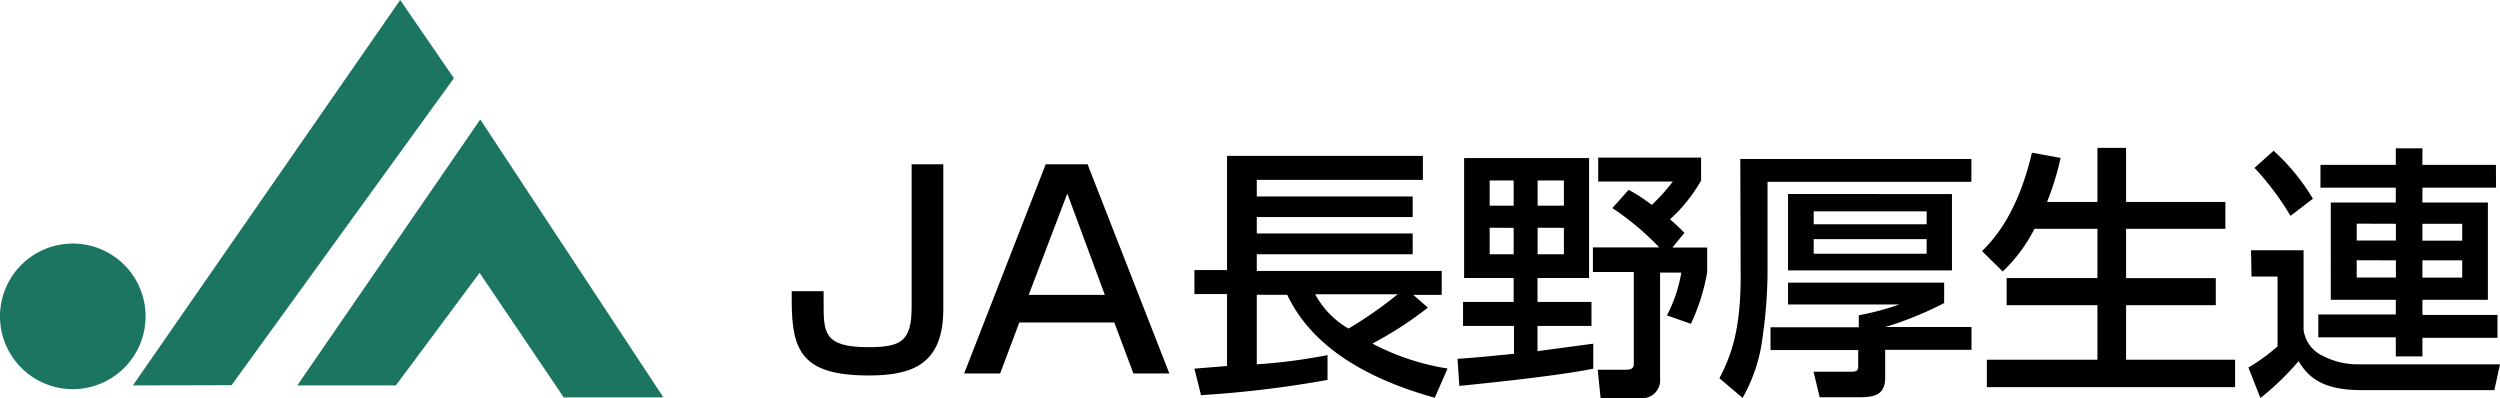
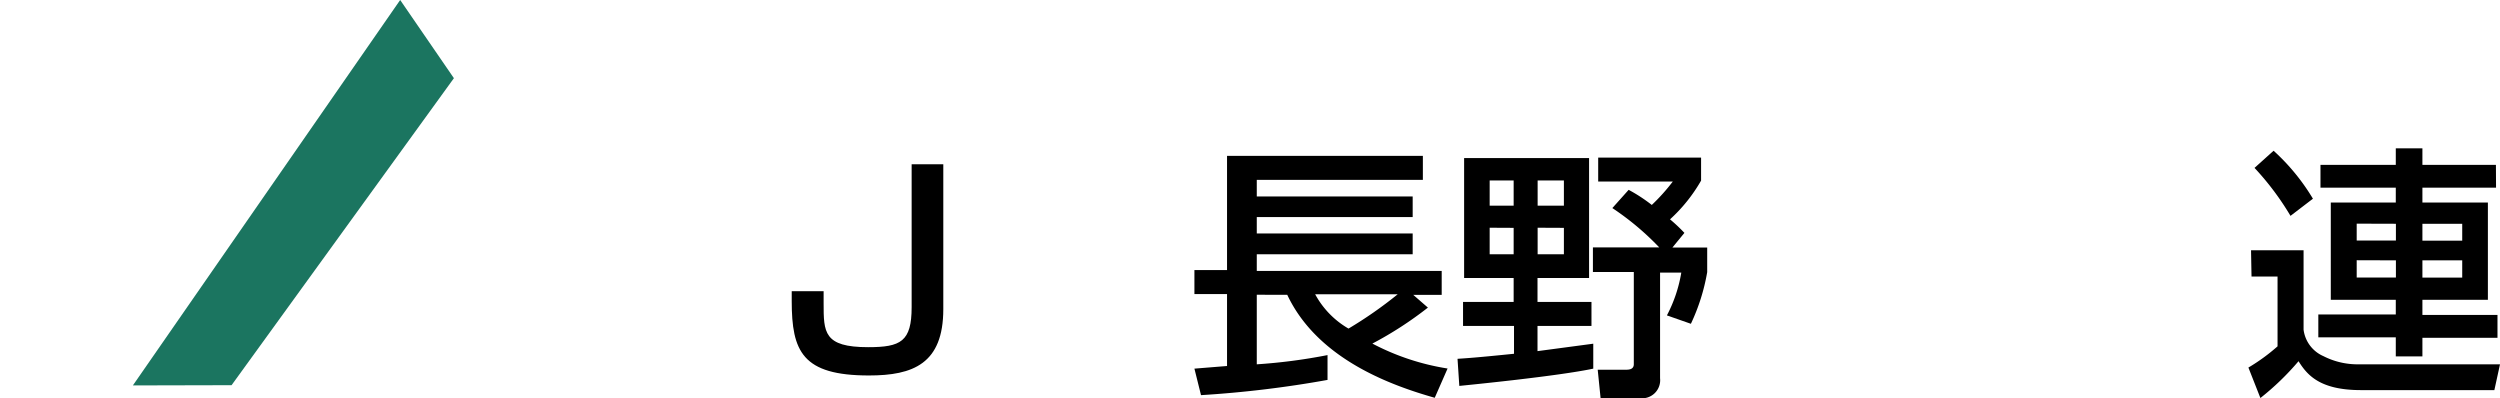
<svg xmlns="http://www.w3.org/2000/svg" width="208.47" height="33.19" viewBox="0 0 208.47 33.19">
  <defs>
    <style>.cls-1{fill:#1b7560;}</style>
  </defs>
  <g id="レイヤー_2" data-name="レイヤー 2">
    <g id="レイヤー_1-2" data-name="レイヤー 1">
      <path d="M78.66,13.7V25.78c0,4.56-2.53,5.53-6.2,5.53-5.55,0-6.44-2-6.44-6.21v-.82h2.66v1c0,2.43,0,3.67,3.71,3.67,2.72,0,3.63-.46,3.63-3.34V13.7Z" />
-       <path d="M97.51,31.14h-3l-1.59-4.25H85l-1.6,4.25h-3L87.2,13.7h3.49ZM85.78,24.59h6.35L89,16.14Z" />
      <path d="M99.6,30.74l2.72-.22v-6H99.6v-2h2.72V13h16.33v2H104.8v1.38h13v1.72h-13v1.37h13v1.73h-13v1.39h15.42v2h-2.37l1.22,1.06a30.6,30.6,0,0,1-4.63,3,20.2,20.2,0,0,0,6.27,2.08l-1.07,2.44c-3.51-1-9.75-3.17-12.3-8.59H104.8v5.8a46.27,46.27,0,0,0,5.9-.77v2.07a90.43,90.43,0,0,1-10.55,1.27Zm10.07-6.2a7.32,7.32,0,0,0,2.78,2.86,34.73,34.73,0,0,0,4.1-2.86Z" />
      <path d="M121.54,29.92c.8-.05,1.66-.11,4.71-.42V27.18H122v-2h4.22v-2h-4.13v-10h10.42v10h-4.3v2h4.5v2h-4.5v2.1l4.65-.62v2.08c-2.92.62-10.07,1.33-11.17,1.44Zm2.68-14.87v2.1h2v-2.1Zm0,3.94V21.2h2V19Zm4-3.94v2.1h2.19v-2.1Zm0,3.94V21.2h2.19V19Zm7.59-3.16a13.37,13.37,0,0,1,1.93,1.26,16.15,16.15,0,0,0,1.75-1.95h-6.22v-2h8.58v1.92a13.28,13.28,0,0,1-2.59,3.23,13.75,13.75,0,0,1,1.2,1.13l-1,1.22h2.9v2.05A16.63,16.63,0,0,1,141,27l-2-.7a11.76,11.76,0,0,0,1.2-3.57h-1.77v8.81a1.51,1.51,0,0,1-1.71,1.66h-3.25l-.24-2.37h2.34c.22,0,.67,0,.67-.46V22.68h-3.41V20.63h5.53a22.84,22.84,0,0,0-3.91-3.28Z" />
-       <path d="M145.12,13.26h19.27v1.9h-17V23a40.35,40.35,0,0,1-.42,5.18,13.52,13.52,0,0,1-1.66,5l-1.93-1.64c1.09-2.08,1.77-4.29,1.77-8.5Zm17,10.31v1.7a28.76,28.76,0,0,1-4.91,2h7.19v1.9H157.2v2.32c0,1.46-.9,1.64-2.25,1.64h-3.21L151.23,31h3.05c.58,0,.67-.09.67-.51v-1.3h-7.31v-1.9H155v-1a22.94,22.94,0,0,0,3.38-.9H149.1V23.57Zm.65-7.39v6.37H149.1V16.18Zm-11.53,1.44V18.7h9.42V17.62Zm0,2.32v1.22h9.42V19.94Z" />
-       <path d="M169.65,19.08A12.93,12.93,0,0,1,167,22.64l-1.72-1.7c.88-.89,2.94-3,4.16-8.21l2.39.44a23.25,23.25,0,0,1-1.13,3.67h4.2V12.33h2.39v4.51h8.28v2.24h-8.28v4.11h7.48v2.26h-7.48V30h9.09v2.28h-20.7V30h9.22V25.45h-7.57V23.19h7.57V19.08Z" />
      <path d="M187.71,20.87h4.38v6.62a2.79,2.79,0,0,0,1.66,2.21,6.26,6.26,0,0,0,2.95.68h11.77L208,32.53H196.87c-3.45,0-4.49-1.28-5.2-2.41a22.22,22.22,0,0,1-3.18,3.07l-1-2.54a15.81,15.81,0,0,0,2.43-1.77V23.06h-2.17Zm1.88-8.3a17.6,17.6,0,0,1,3.28,4L191,18a23.21,23.21,0,0,0-3-4Zm18.55,3.08H202v1.24h5.46V25H202v1.26h6.26v1.91H202v1.55h-2.22V28.13h-6.46V26.22h6.46V25h-5.42V16.89h5.42V15.65h-6.28v-1.9h6.28V12.37H202v1.38h6.13Zm-11.62,3v1.41h3.27V18.66Zm0,3.05v1.44h3.27V21.71ZM202,18.66v1.41h3.32V18.66Zm0,3.05v1.44h3.32V21.71Z" />
-       <path class="cls-1" d="M6.07,20.31a6.07,6.07,0,1,0,6.07,6.07A6.07,6.07,0,0,0,6.07,20.31Z" />
      <polygon class="cls-1" points="33.37 0 11.08 32.14 19.31 32.12 37.85 6.52 33.37 0" />
-       <polygon class="cls-1" points="55.32 33.14 40.06 9.98 40.02 10.01 40.02 10 24.79 32.14 33.01 32.14 39.99 22.75 47.01 33.14 55.32 33.14" />
    </g>
  </g>
</svg>